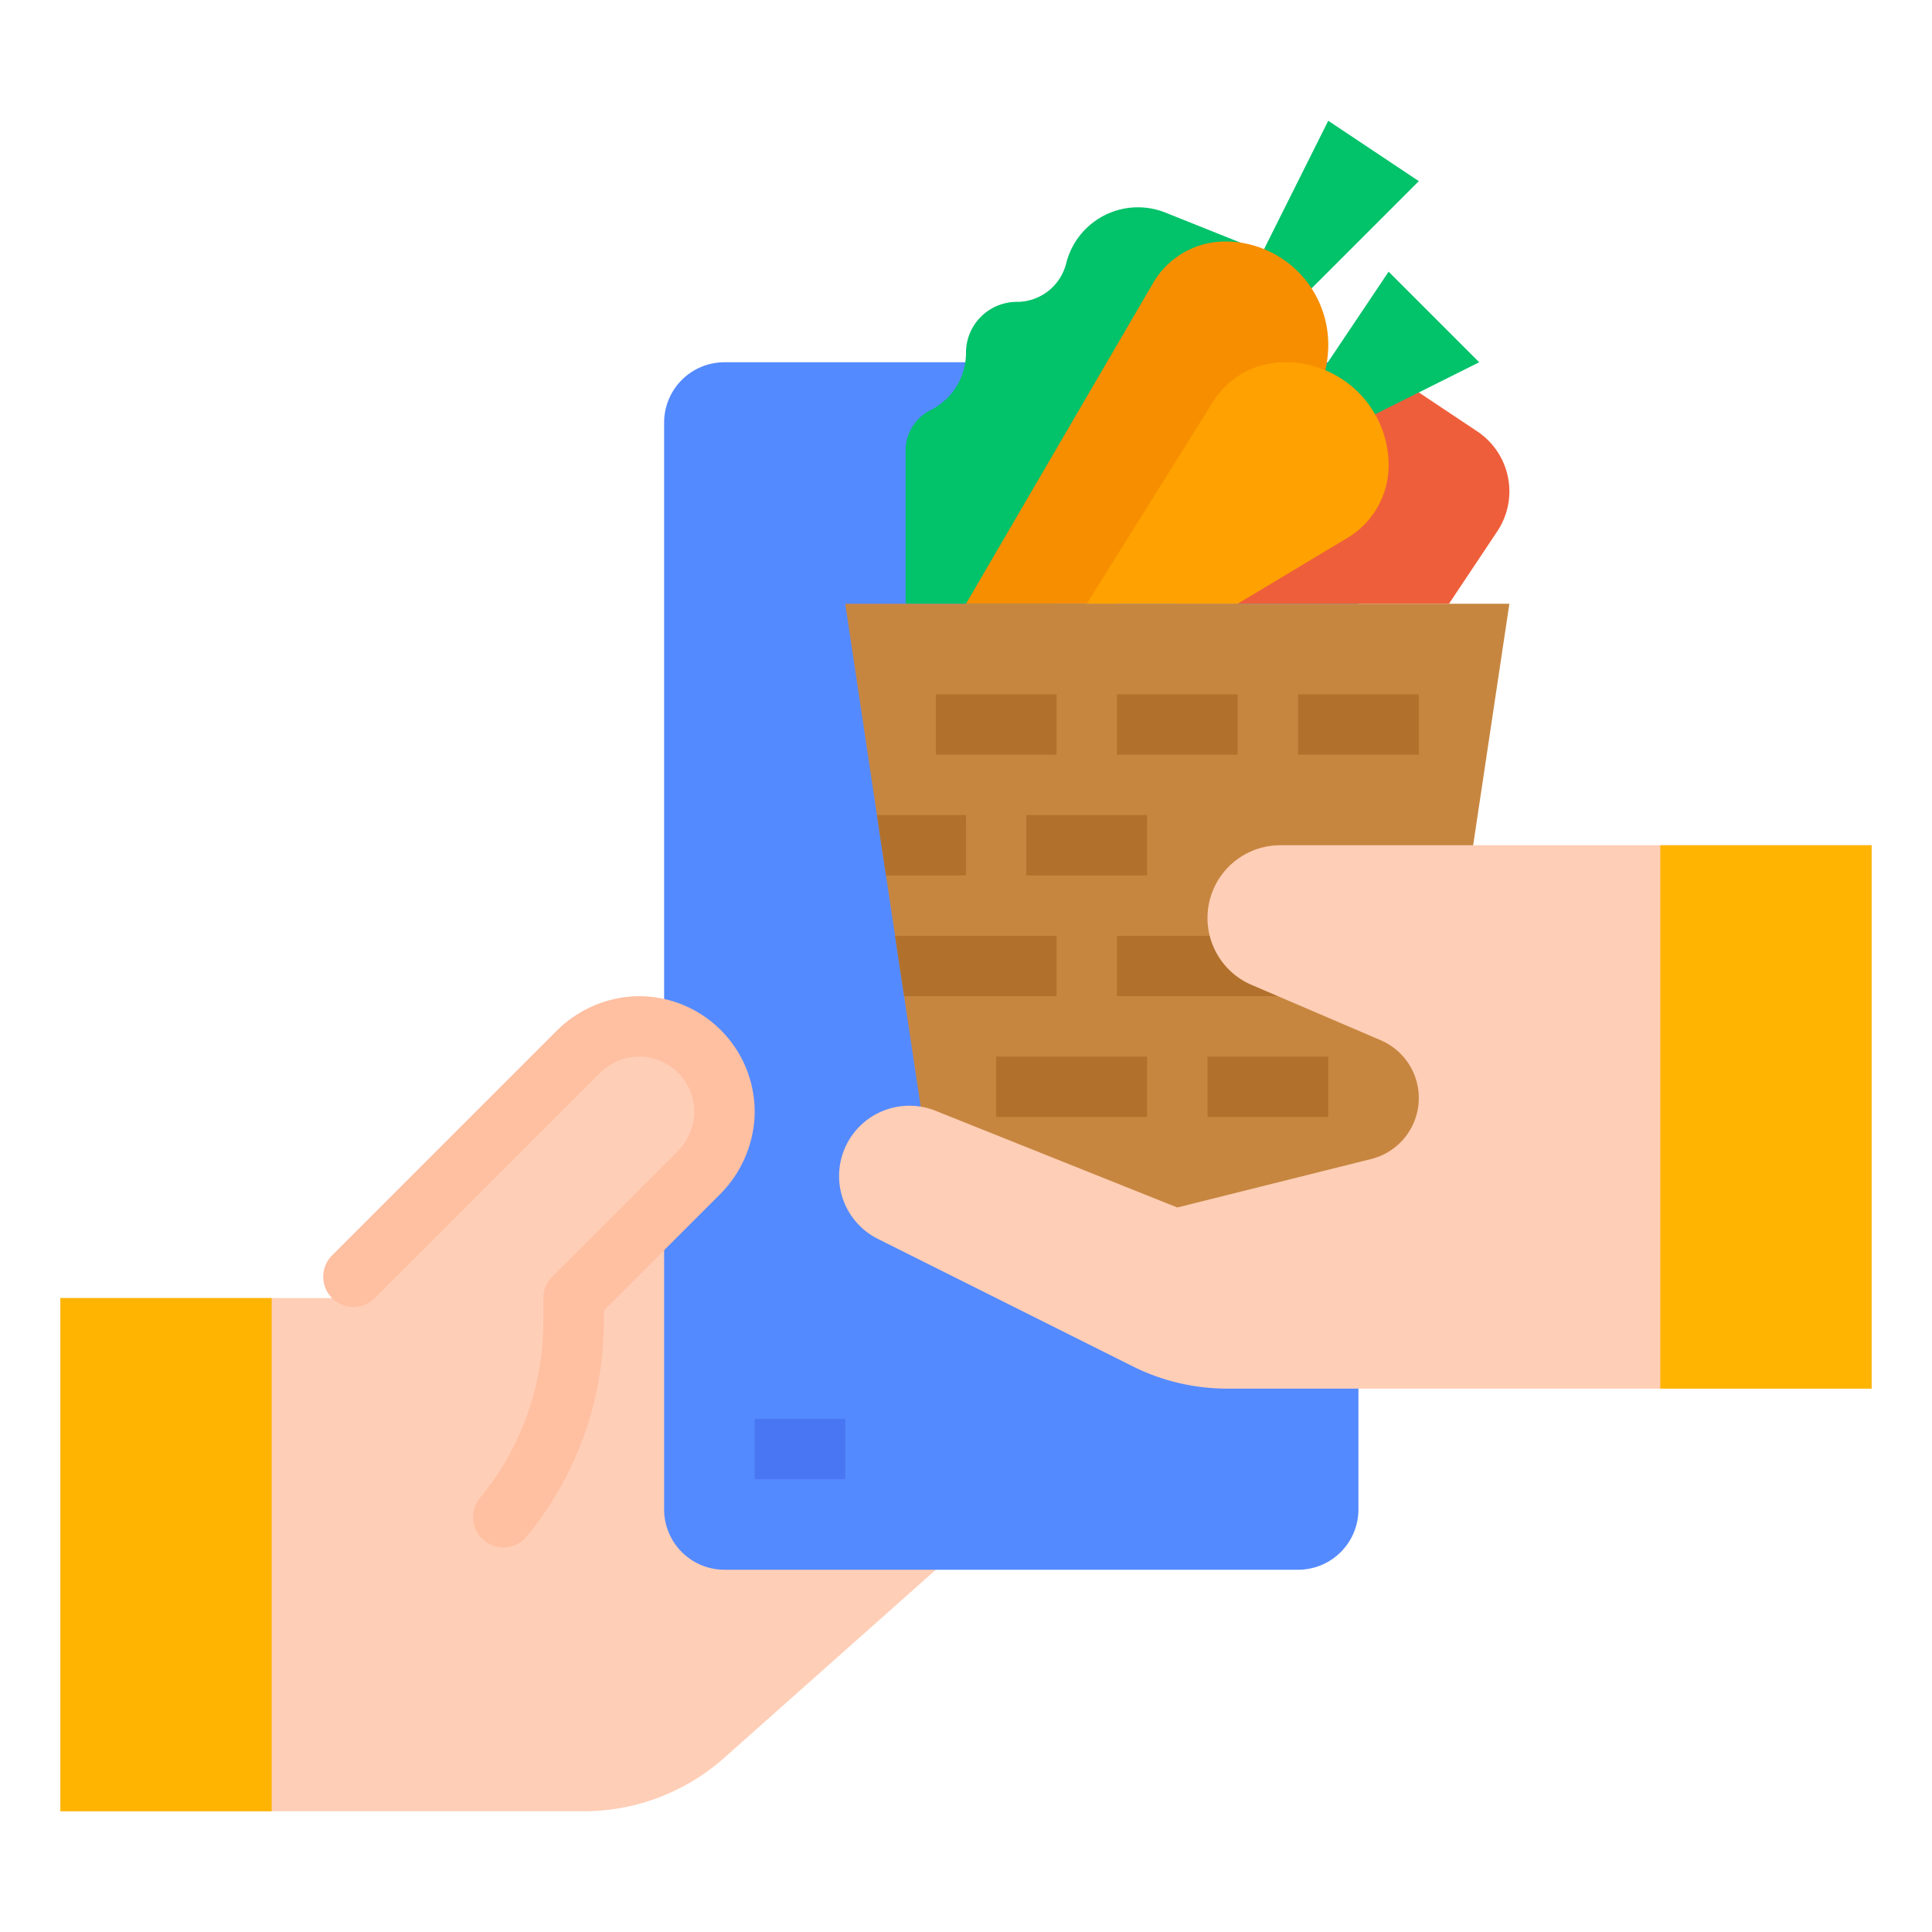
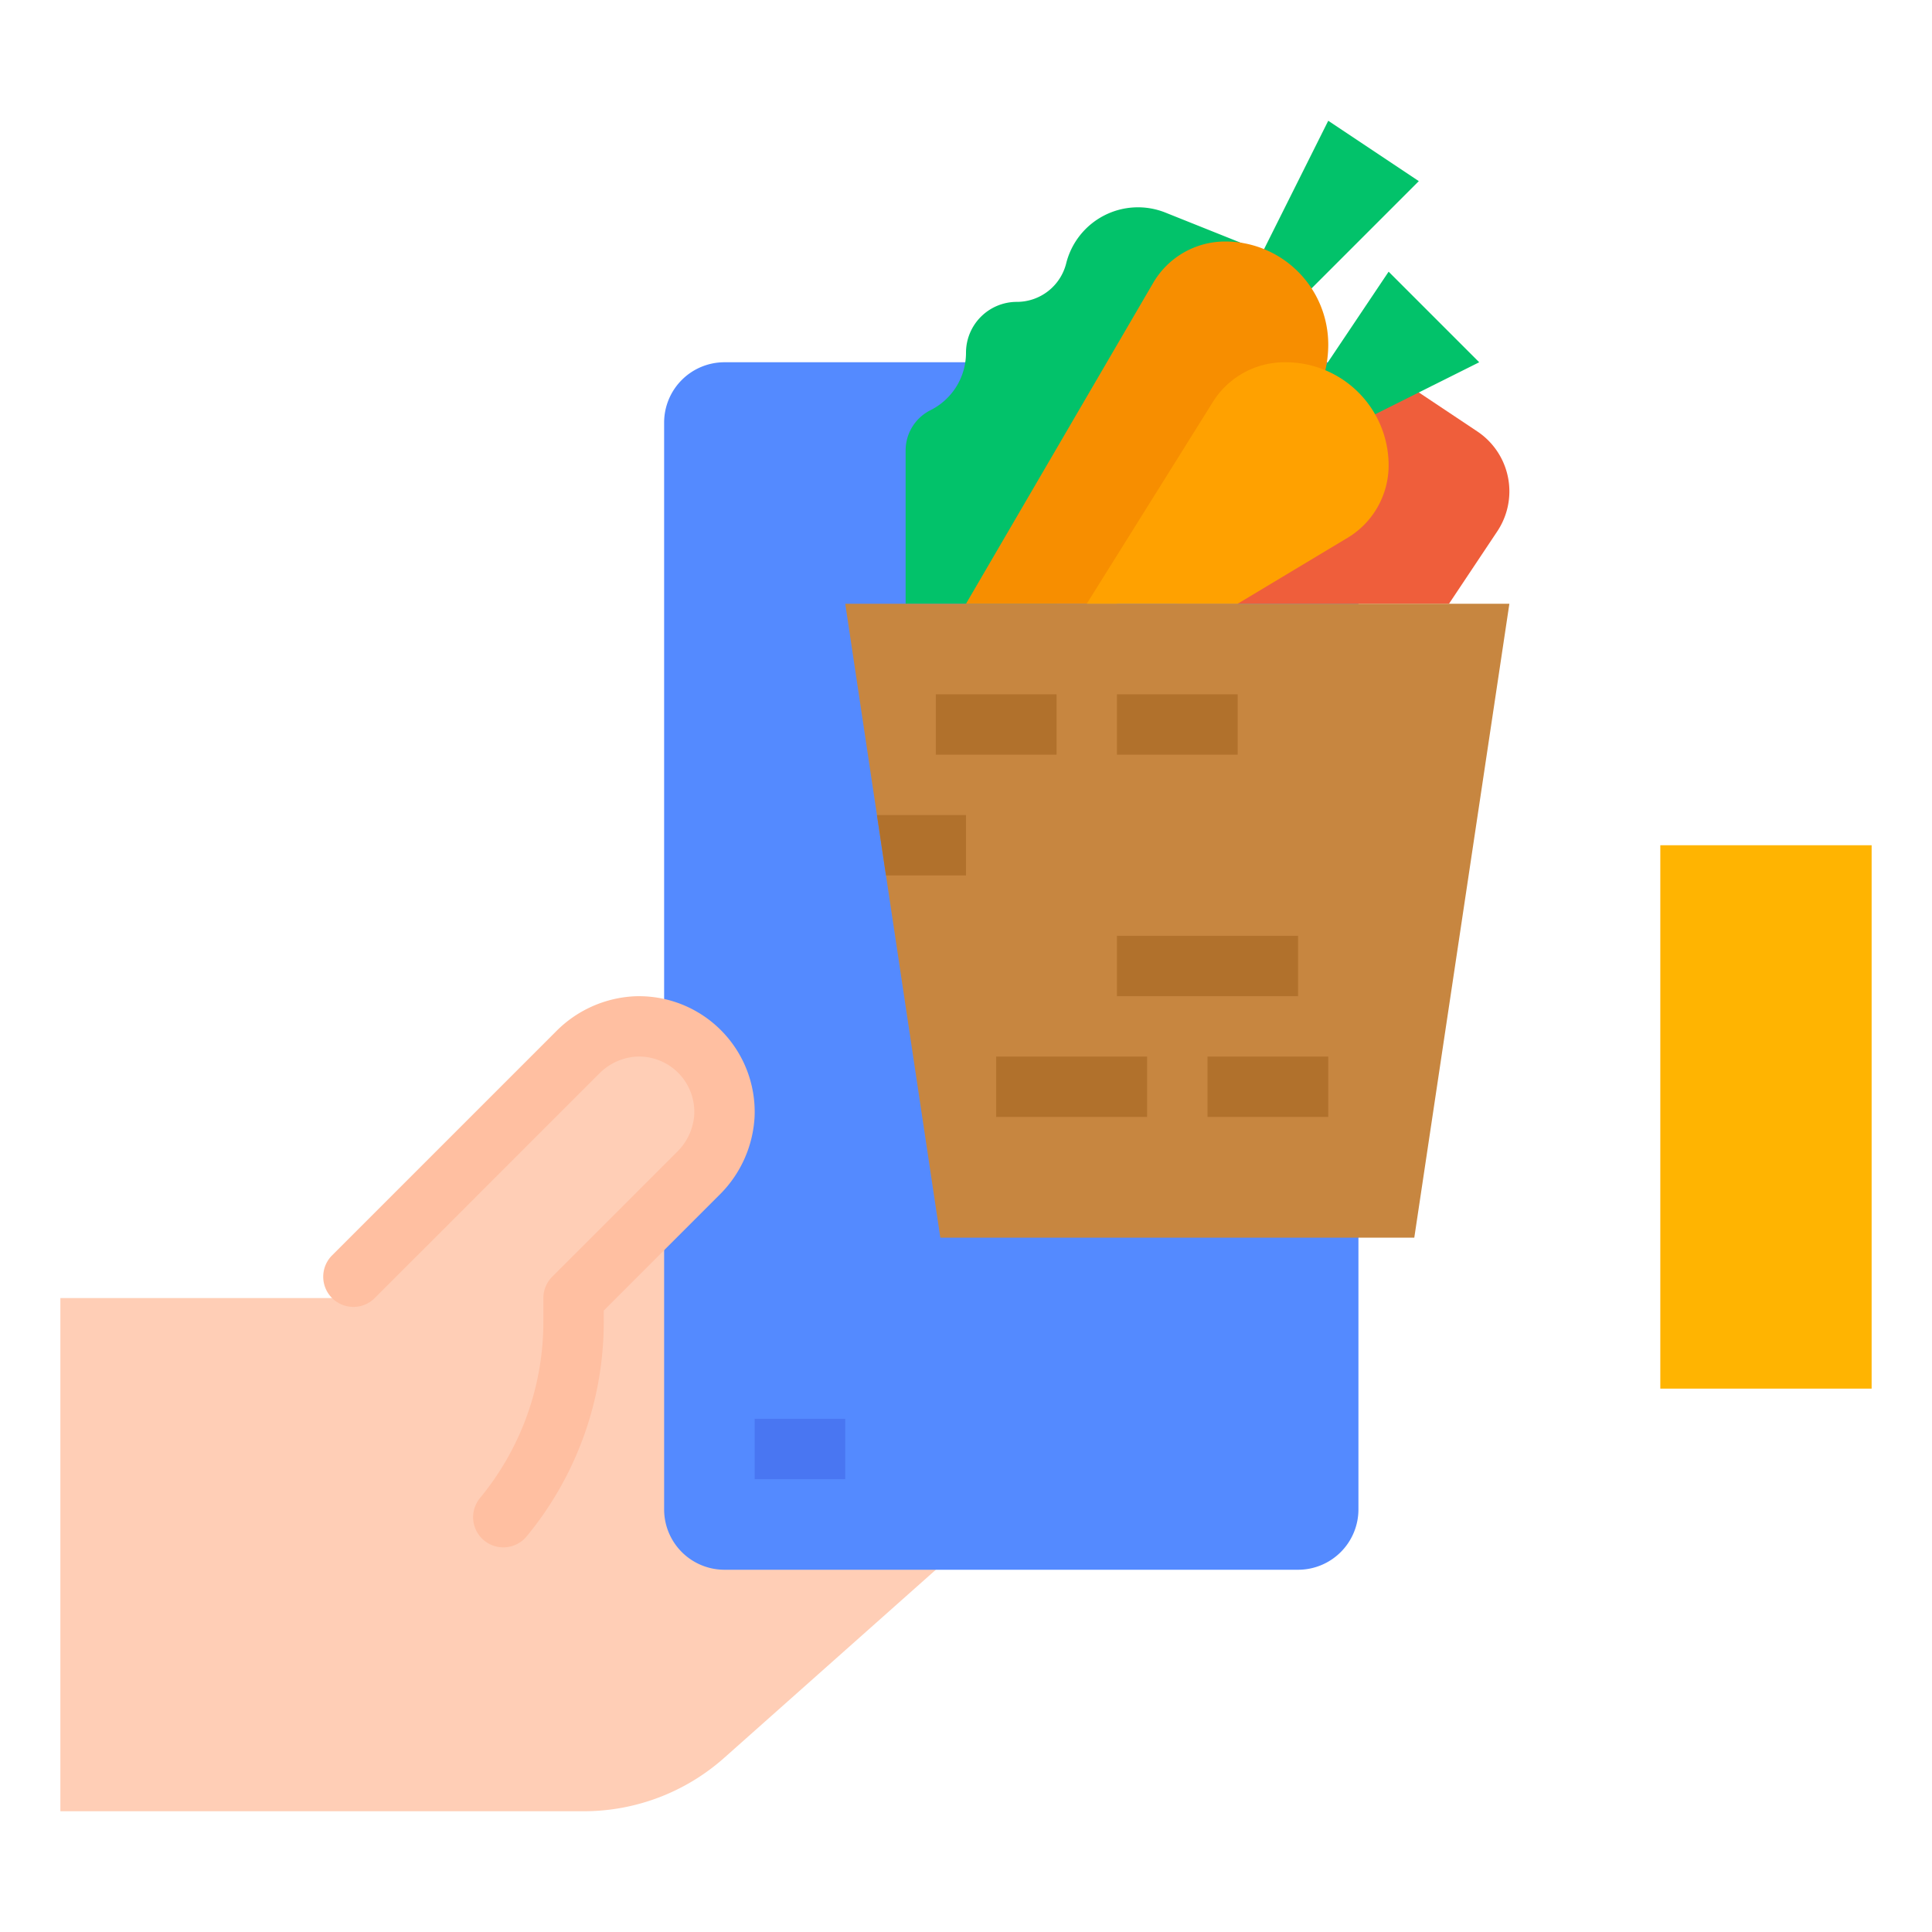
<svg xmlns="http://www.w3.org/2000/svg" width="1024" height="1024" id="flat" viewBox="0 0 512 512">
  <path d="m16 480h138.709a56 56 0 0 0 37.204-14.145l56.087-49.855v-128h-80l-56 56h-96z" fill="#ffceb6" />
  <path d="m360 96h-168a16 16 0 0 0 -16 16v288a16 16 0 0 0 16 16h152a16 16 0 0 0 16-16z" fill="#548aff" />
  <path d="m384 160 12.793-19.19a19.094 19.094 0 0 0 3.207-10.591 19.094 19.094 0 0 0 -8.503-15.887l-25.448-16.965-54.05 62.634z" fill="#ef5e3b" />
  <path d="m332.064 65.626-23.209-9.284a19.607 19.607 0 0 0 -26.303 13.449 13.477 13.477 0 0 1 -13.075 10.209 13.477 13.477 0 0 0 -13.477 13.477 17.026 17.026 0 0 1 -9.412 15.229 11.918 11.918 0 0 0 -6.588 10.66v40.634h40z" fill="#02c26a" />
  <path d="m88 344 65.373-65.373a22.627 22.627 0 0 1 16-6.627 22.627 22.627 0 0 1 22.627 22.627 22.627 22.627 0 0 1 -6.627 16l-33.373 33.373v6.059a81.941 81.941 0 0 1 -24 57.941h-40z" fill="#ffceb6" />
-   <path d="m16 344h56v136h-56z" fill="#ffb401" />
  <path d="m400 160-25.2 168h-125.6l-9.6-64-2.4-16-2.4-16-2.4-16-8.4-56z" fill="#c78640" />
  <path d="m332 72 20-40 24 16-32 32z" fill="#02c26a" />
  <path d="m347.644 102.359 20.356-30.359 24 24-32 16z" fill="#02c26a" />
  <path d="m200 376h24v16h-24z" fill="#4976f2" />
  <g fill="#b1712c">
    <path d="m248 184h32v16h-32z" />
    <path d="m296 184h32v16h-32z" />
-     <path d="m280 248v16h-40.4l-2.4-16z" />
    <path d="m296 248h48v16h-48z" />
-     <path d="m344 184h32v16h-32z" />
    <path d="m256 216v16h-21.2l-2.4-16z" />
-     <path d="m272 216h32v16h-32z" />
    <path d="m264 280h40v16h-40z" />
    <path d="m320 280h32v16h-32z" />
  </g>
  <path d="m256 160 49.608-85.042a22.087 22.087 0 0 1 19.079-10.958 27.314 27.314 0 0 1 19.314 8 27.314 27.314 0 0 1 8 19.314 30.627 30.627 0 0 1 -8.971 21.657l-47.029 47.029z" fill="#f78e00" />
  <path d="m288 160 33.418-53.469a22.406 22.406 0 0 1 19.001-10.531h.268a27.314 27.314 0 0 1 19.314 8 27.314 27.314 0 0 1 8 19.314 22.406 22.406 0 0 1 -10.878 19.213l-29.122 17.473z" fill="#ffa100" />
-   <path d="m496 224h-156.716a19.284 19.284 0 0 0 -19.284 19.284 19.284 19.284 0 0 0 11.688 17.725l34.212 14.662a16.665 16.665 0 0 1 10.1 15.317 16.665 16.665 0 0 1 -12.623 16.167l-51.377 12.844-64.082-25.633a18.633 18.633 0 0 0 -23.585 8.967 18.633 18.633 0 0 0 8.333 24.998l67.51 33.755a56 56 0 0 0 25.044 5.912h170.78z" fill="#ffceb6" />
  <path d="m440 224h56v144h-56z" fill="#ffb401" />
  <path d="m127.724 407.724-0-0a7.989 7.989 0 0 1 -.519-10.731 73.385 73.385 0 0 0 16.795-46.933v-6.059a7.999 7.999 0 0 1 2.343-5.657l33.069-33.069a15.212 15.212 0 0 0 4.543-9.487 14.643 14.643 0 0 0 -15.742-15.742 15.212 15.212 0 0 0 -9.487 4.543l-59.412 59.412a8 8 0 0 1 -11.313 0 8 8 0 0 1 0-11.313l59.296-59.296a31.412 31.412 0 0 1 20.806-9.365 30.659 30.659 0 0 1 31.872 31.872 31.412 31.412 0 0 1 -9.365 20.806l-30.609 30.609v2.746a89.262 89.262 0 0 1 -20.431 57.091 8.012 8.012 0 0 1 -11.845.574z" fill="#ffbfa1" />
</svg>